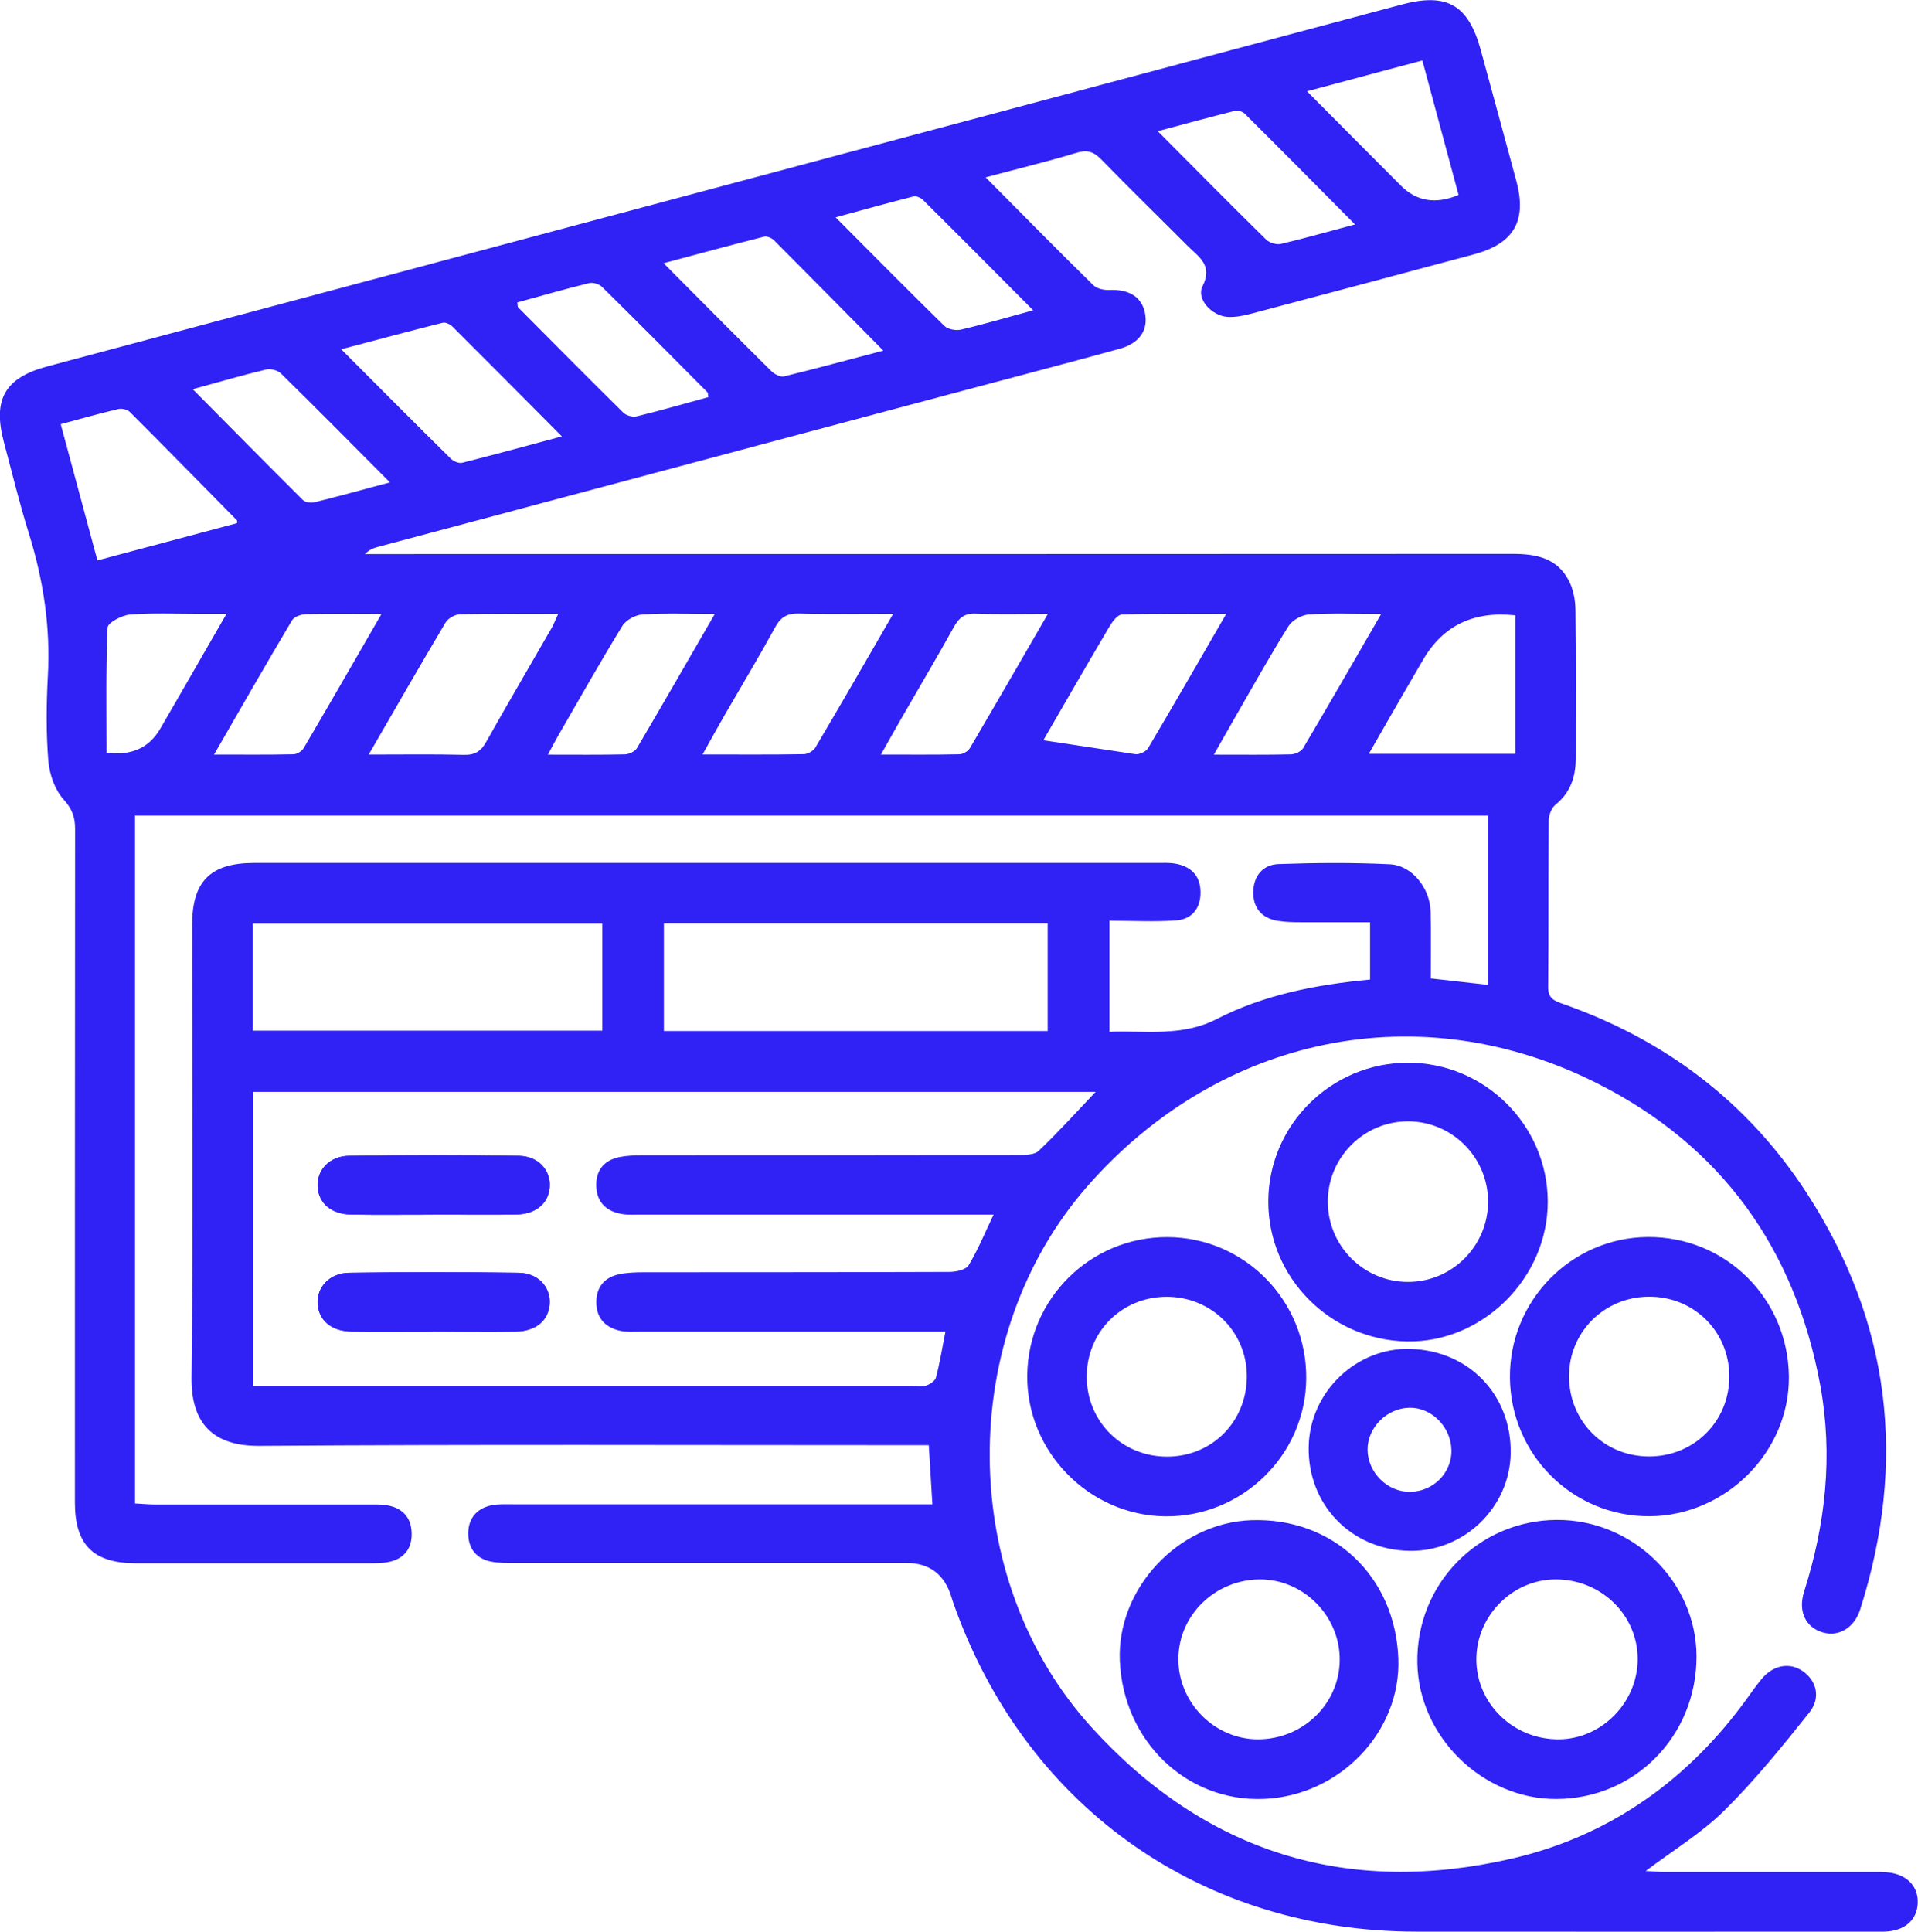
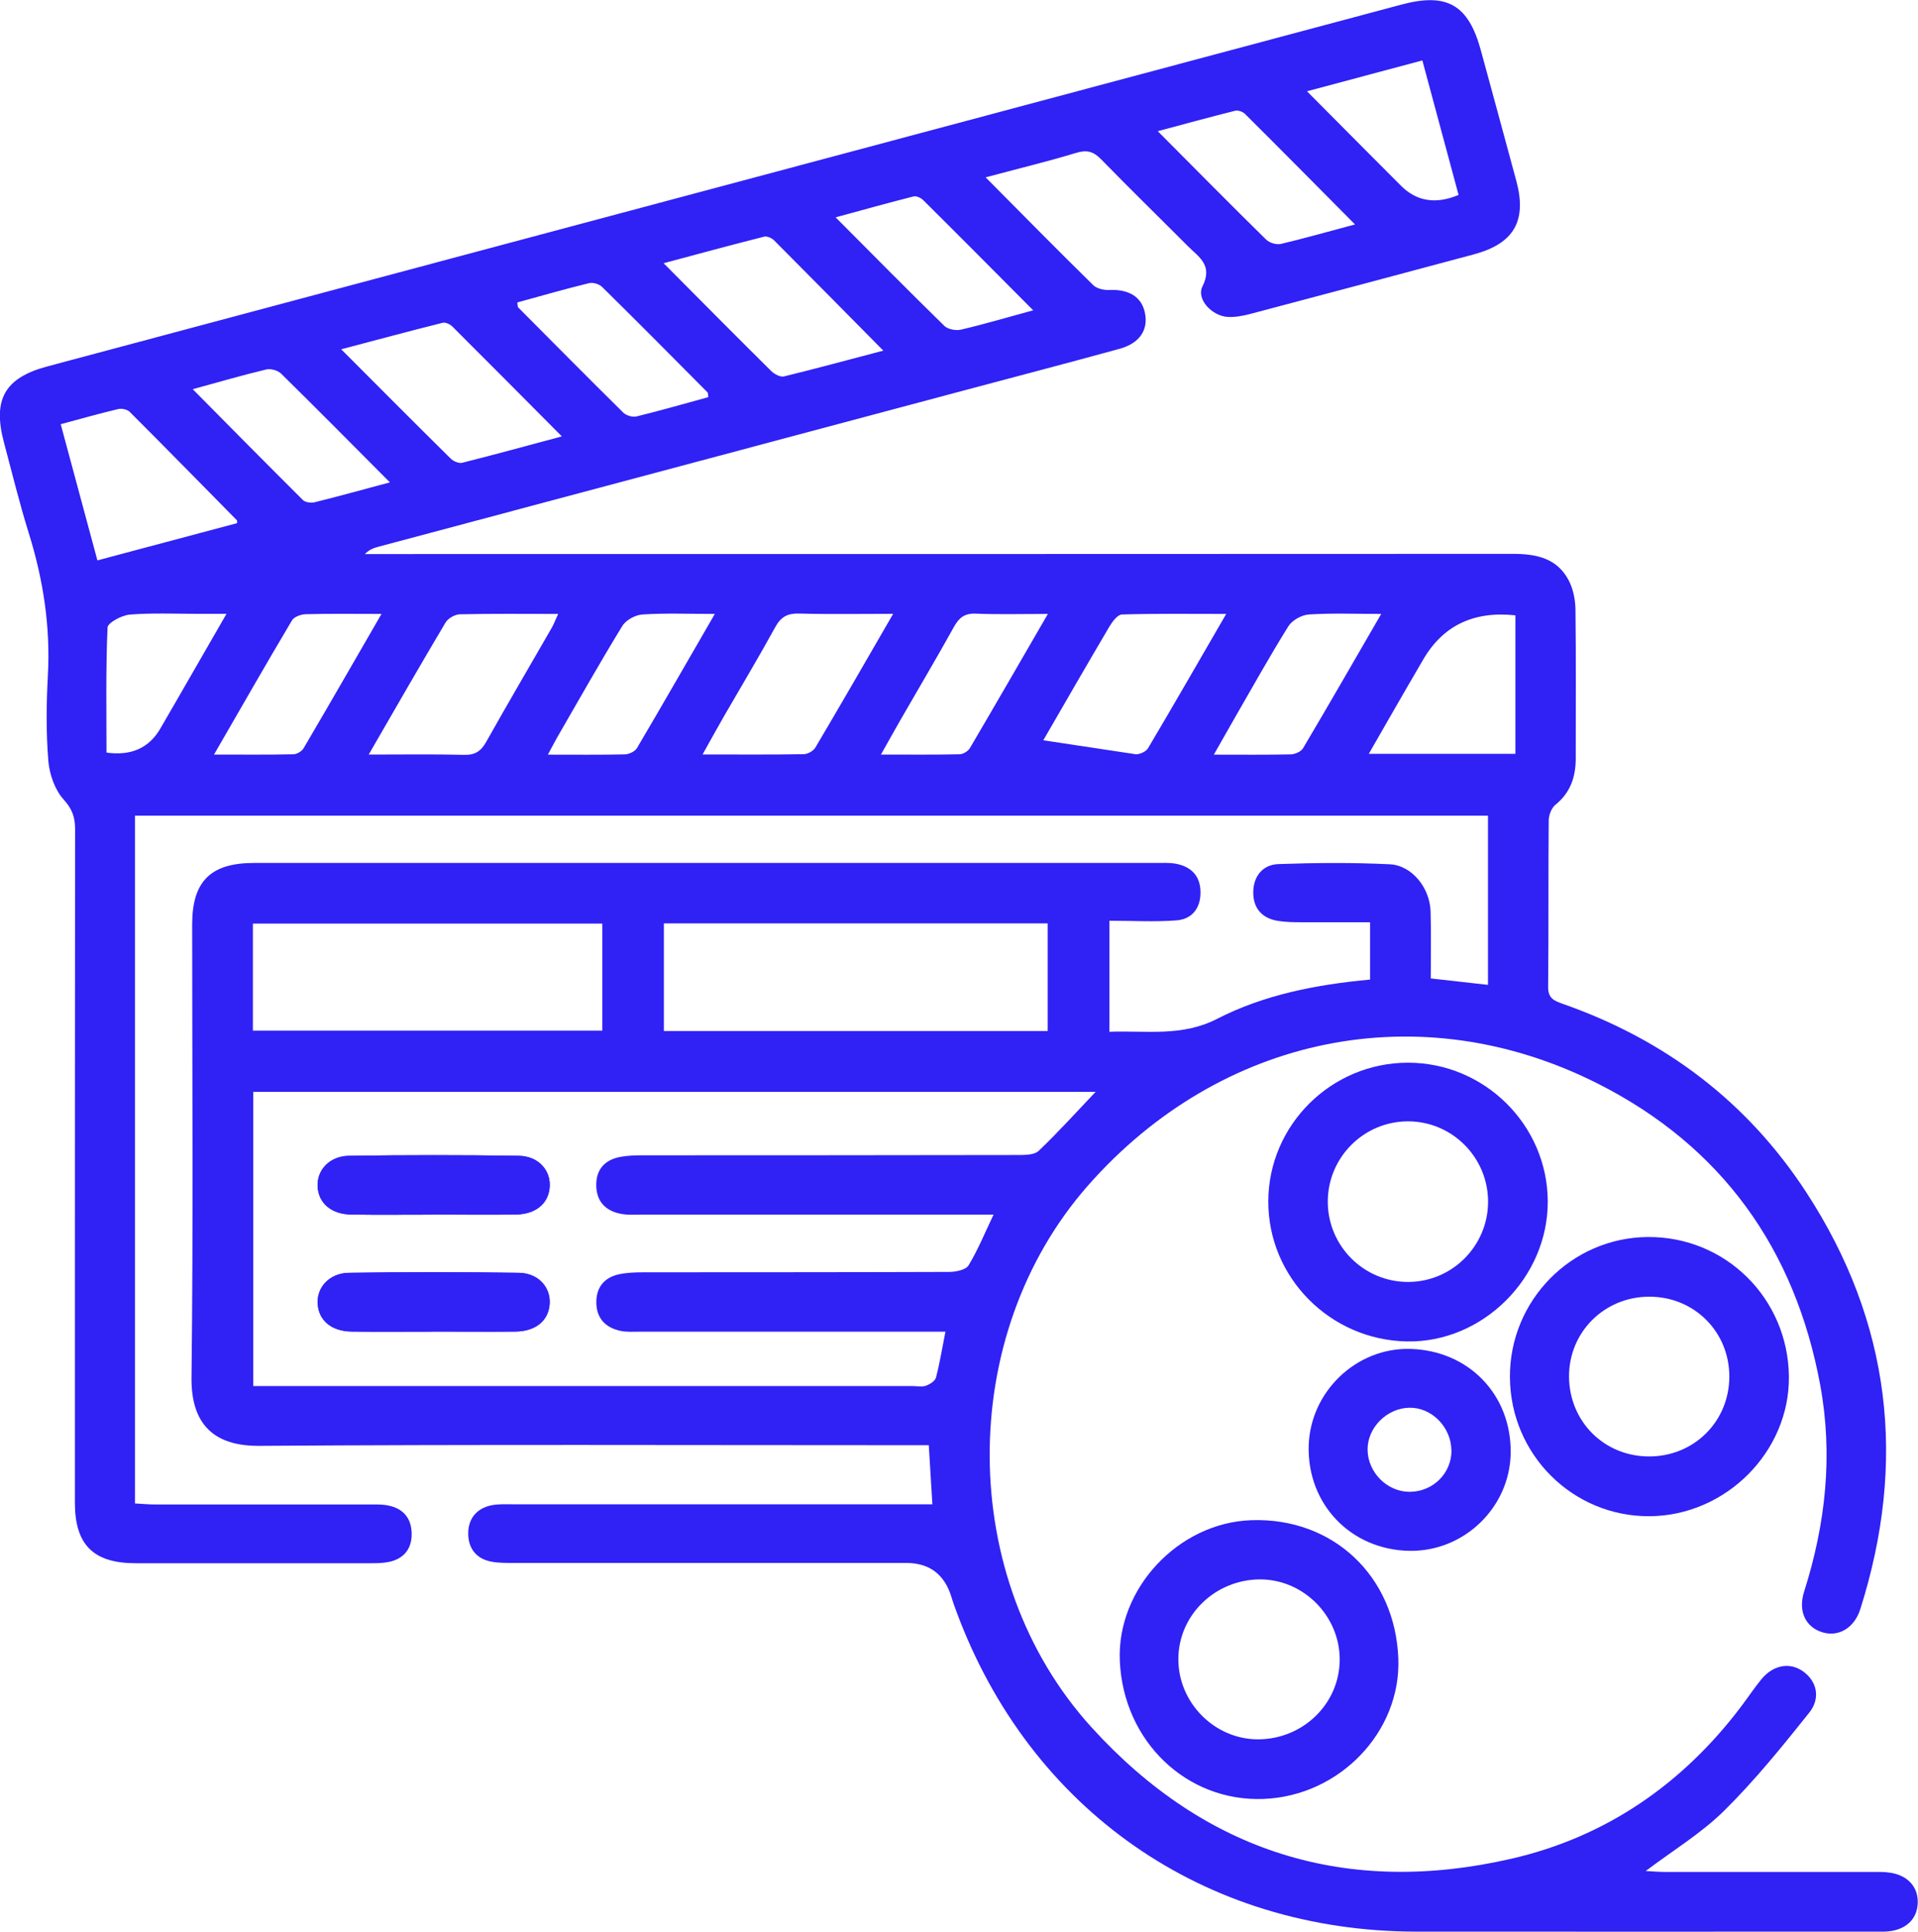
<svg xmlns="http://www.w3.org/2000/svg" viewBox="0 0 202.81 204.24">
  <g id="Layer_1" data-name="Layer 1" />
  <g id="Layer_2" data-name="Layer 2">
    <g id="Layer_1-2" data-name="Layer 1">
      <g>
        <path d="M104.2,18.73c3.96,3.99,7.64,7.73,11.39,11.41,.38,.38,1.14,.55,1.71,.52,2.08-.09,3.43,.73,3.77,2.44,.36,1.79-.57,3.2-2.69,3.78-5.57,1.53-11.16,2.99-16.74,4.48-20.53,5.48-41.07,10.96-61.6,16.44-.5,.13-.98,.3-1.46,.78h2.23c39.72,0,79.43,0,119.15-.02,2.49,0,4.69,.45,5.92,2.81,.47,.9,.69,2.02,.71,3.04,.07,5.25,.02,10.51,.03,15.76,0,1.96-.55,3.63-2.15,4.92-.42,.34-.71,1.11-.71,1.68-.05,5.85,0,11.71-.06,17.56-.02,1.27,.69,1.5,1.61,1.83,10.77,3.78,19.46,10.35,25.69,19.91,8.95,13.73,10.65,28.49,5.71,44.06-.63,1.99-2.27,2.95-3.95,2.47-1.79-.51-2.67-2.19-1.99-4.32,2.27-7.15,3.07-14.4,1.7-21.84-2.66-14.42-10.45-25.25-23.46-31.84-18.85-9.55-39.97-5.14-53.96,10.74-13.98,15.88-13.87,41.61,.35,57.27,12.06,13.28,27.04,17.91,44.43,13.91,9.96-2.29,18.07-7.87,24.27-16.08,.72-.95,1.39-1.96,2.14-2.88,1.25-1.53,3-1.84,4.4-.86,1.45,1.02,1.92,2.81,.67,4.38-2.85,3.57-5.74,7.15-8.99,10.36-2.42,2.39-5.41,4.2-8.3,6.38,.73,.04,1.35,.1,1.97,.1,7.32,0,14.64,0,21.95,0,.66,0,1.34-.02,1.99,.09,1.87,.31,2.93,1.56,2.85,3.25-.08,1.68-1.28,2.79-3.17,2.95-.46,.04-.93,.02-1.4,.02-16.17,0-32.33,.02-48.5,0-22.38-.03-40.8-12.86-48.57-33.82-.18-.5-.37-1-.52-1.51q-1.09-3.65-4.8-3.65c-13.77,0-27.54,0-41.31,0-.86,0-1.74,.02-2.58-.14-1.58-.31-2.42-1.41-2.42-2.97,0-1.57,.88-2.65,2.43-2.98,.77-.16,1.59-.11,2.39-.11,13.9,0,27.81,0,41.71,0h2.55c-.13-2.14-.24-4.04-.38-6.25h-2.36c-22.82,0-45.64-.09-68.46,.07-4.88,.03-7.2-2.4-7.14-7.24,.19-15.96,.07-31.93,.07-47.89,0-4.56,1.95-6.5,6.55-6.5,31.8,0,63.6,0,95.4,0,.66,0,1.34-.04,1.99,.07,1.64,.28,2.65,1.25,2.68,2.96,.04,1.69-.85,2.91-2.53,3.04-2.3,.18-4.62,.04-7.1,.04v11.74c3.9-.15,7.65,.55,11.37-1.36,4.99-2.56,10.5-3.63,16.19-4.16v-6.06c-2.46,0-4.83,.01-7.2,0-.86,0-1.73-.01-2.58-.15-1.68-.28-2.59-1.37-2.57-3.04,.02-1.68,1-2.9,2.66-2.96,3.92-.14,7.85-.17,11.77,.02,2.35,.11,4.25,2.5,4.32,4.99,.07,2.31,.02,4.62,.02,7.08l6.05,.68v-17.89H14.27v72.72c.76,.04,1.46,.11,2.15,.11,7.45,0,14.9,0,22.35,0,.73,0,1.48-.04,2.19,.09,1.67,.3,2.57,1.36,2.57,3.05,0,1.59-.86,2.62-2.44,2.94-.65,.13-1.32,.13-1.99,.13-8.25,0-16.5,.01-24.75,0-4.48,0-6.43-1.95-6.43-6.41,0-23.75,0-47.49,.02-71.24,0-1.25-.32-2.11-1.22-3.11-.93-1.03-1.49-2.66-1.61-4.08-.24-2.97-.21-5.99-.05-8.97,.29-5.18-.48-10.18-2.02-15.11-.99-3.17-1.77-6.4-2.63-9.61-1.2-4.53,.1-6.81,4.6-8.01,28.04-7.5,56.08-14.98,84.11-22.47,19.7-5.26,39.4-10.52,59.09-15.79,4.79-1.28,7.06,.02,8.37,4.82,1.25,4.61,2.52,9.22,3.76,13.84,1.13,4.21-.25,6.61-4.48,7.75-7.89,2.12-15.78,4.22-23.68,6.31-.76,.2-1.58,.35-2.35,.31-1.67-.09-3.36-1.88-2.68-3.23,1.13-2.25-.39-3.1-1.55-4.26-3.05-3.06-6.15-6.08-9.17-9.18-.8-.82-1.49-1.02-2.62-.68-3.11,.94-6.27,1.7-9.62,2.6Zm11.68,96.71H26.78v31.11h2.31c22.48,0,44.96,0,67.44,0,.47,0,.97,.11,1.38-.04,.42-.15,.97-.5,1.06-.86,.4-1.52,.65-3.08,1-4.85-.96,0-1.68,0-2.4,0-9.98,0-19.95,0-29.93,0-.66,0-1.35,.05-1.99-.08-1.53-.31-2.52-1.24-2.59-2.85-.07-1.68,.77-2.8,2.43-3.15,.84-.17,1.71-.2,2.57-.2,10.77-.01,21.55,0,32.32-.04,.7,0,1.75-.22,2.04-.7,.98-1.62,1.7-3.39,2.64-5.36h-2.37c-11.64,0-23.28,0-34.92,0-.66,0-1.34,.05-1.99-.06-1.64-.27-2.67-1.23-2.73-2.93-.06-1.69,.82-2.77,2.48-3.1,.77-.15,1.58-.18,2.37-.18,13.23-.01,26.47,0,39.7-.03,.76,0,1.77,0,2.23-.44,2.04-1.94,3.93-4.04,6.02-6.24Zm-5.1-6.43v-11.38h-40.58v11.38h40.58Zm-84.05-.04H63.69v-11.32H26.74v11.32ZM93.4,37.07c-3.99-4.03-7.76-7.86-11.55-11.66-.24-.24-.74-.46-1.04-.39-3.48,.88-6.95,1.82-10.64,2.81,3.96,3.98,7.65,7.71,11.38,11.4,.33,.33,.96,.66,1.34,.57,3.46-.84,6.89-1.78,10.52-2.73Zm-33.99,9.07c-3.98-4-7.76-7.82-11.57-11.61-.25-.25-.74-.48-1.04-.4-3.49,.87-6.96,1.81-10.72,2.8,4.06,4.07,7.8,7.83,11.58,11.56,.28,.28,.86,.53,1.21,.44,3.46-.87,6.89-1.81,10.54-2.79Zm35.04,18.76c-3.6,0-6.78,.06-9.95-.03-1.21-.03-1.91,.33-2.51,1.41-1.72,3.14-3.57,6.22-5.36,9.32-.75,1.3-1.47,2.61-2.34,4.17,3.79,0,7.24,.03,10.69-.03,.43,0,1.04-.35,1.25-.72,2.7-4.56,5.34-9.15,8.22-14.13ZM25.07,55.32c0-.18,.01-.27-.02-.31-3.77-3.83-7.53-7.66-11.33-11.46-.26-.26-.85-.39-1.22-.3-1.98,.47-3.95,1.03-6.08,1.6l3.88,14.4,14.77-3.94Zm13.91,24.46c3.62,0,6.86-.05,10.09,.03,1.15,.03,1.79-.38,2.34-1.37,2.27-4.04,4.62-8.04,6.93-12.06,.24-.42,.4-.88,.68-1.47-3.63,0-7.01-.04-10.39,.04-.53,.01-1.26,.43-1.53,.89-2.67,4.49-5.27,9.02-8.12,13.95Zm81.14-.03c.44,0,1.07-.29,1.28-.65,2.73-4.6,5.39-9.24,8.26-14.19-3.91,0-7.47-.05-11.02,.06-.46,.01-1.01,.74-1.32,1.26-2.36,4-4.68,8.02-7,12.04m49.92,1.43v-14.64q-6.63-.72-9.77,4.71c-.6,1.03-1.2,2.06-1.8,3.09-1.28,2.21-2.55,4.43-3.93,6.84h15.5Zm-50.99-46.89c-4.04-4.06-7.82-7.87-11.63-11.65-.24-.24-.73-.47-1.03-.39-2.67,.68-5.33,1.42-8.23,2.21,3.98,4,7.71,7.77,11.5,11.48,.37,.36,1.22,.52,1.76,.39,2.45-.57,4.86-1.29,7.63-2.04ZM41.23,51c-4.02-4.03-7.74-7.8-11.52-11.51-.35-.34-1.1-.54-1.58-.42-2.54,.61-5.05,1.34-7.75,2.08,3.99,4.03,7.8,7.89,11.64,11.71,.25,.25,.85,.34,1.22,.25,2.56-.63,5.1-1.34,7.99-2.11Zm13.47-19.03c.05,.29,.02,.46,.09,.53,3.7,3.72,7.39,7.45,11.12,11.13,.31,.3,.97,.5,1.39,.4,2.55-.62,5.08-1.35,7.6-2.04-.05-.28-.02-.45-.1-.52-3.7-3.72-7.39-7.45-11.13-11.13-.31-.31-.98-.51-1.39-.4-2.55,.62-5.07,1.35-7.59,2.04Zm88.58-8.24c-3.98-4.01-7.8-7.87-11.64-11.69-.23-.23-.73-.41-1.04-.33-2.66,.67-5.31,1.39-8.18,2.16,3.97,3.99,7.69,7.76,11.47,11.47,.35,.34,1.09,.56,1.55,.45,2.56-.6,5.09-1.33,7.84-2.06Zm-67.7,41.18c-2.79,0-5.23-.1-7.66,.06-.74,.05-1.74,.59-2.12,1.22-2.36,3.85-4.58,7.79-6.84,11.7-.31,.54-.59,1.1-1.03,1.9,2.95,0,5.54,.03,8.13-.03,.44-.01,1.08-.3,1.29-.66,2.72-4.61,5.38-9.26,8.23-14.18Zm70.48,0c-2.81,0-5.25-.1-7.67,.06-.75,.05-1.74,.6-2.14,1.22-1.97,3.15-3.78,6.41-5.64,9.63-.71,1.24-1.41,2.48-2.26,3.97,2.96,0,5.55,.03,8.14-.03,.44-.01,1.08-.29,1.29-.64,2.73-4.61,5.4-9.25,8.27-14.21Zm-105.71,0c-2.98,0-5.49-.04-8.01,.03-.51,.01-1.24,.27-1.47,.66-2.73,4.59-5.38,9.23-8.24,14.18,3.03,0,5.71,.03,8.39-.03,.37,0,.9-.32,1.09-.65,2.71-4.61,5.37-9.24,8.23-14.19Zm70.46,0c-2.86,0-5.25,.07-7.63-.03-1.18-.05-1.77,.43-2.31,1.4-1.8,3.25-3.7,6.44-5.55,9.66-.68,1.18-1.34,2.37-2.17,3.84,3.02,0,5.66,.03,8.29-.03,.38,0,.91-.31,1.11-.64,2.71-4.61,5.38-9.24,8.26-14.21Zm27.39-55.26c3.49,3.51,6.7,6.75,9.93,9.98q2.49,2.5,6.1,.98c-1.26-4.67-2.52-9.37-3.83-14.22-4.08,1.09-7.96,2.13-12.2,3.26ZM23.96,64.9c-1.26,0-2.17,0-3.07,0-2.39,0-4.79-.11-7.16,.08-.85,.07-2.33,.86-2.36,1.37-.19,4.41-.11,8.84-.11,13.22q3.91,.55,5.7-2.55c.56-.97,1.13-1.95,1.69-2.92,1.71-2.96,3.41-5.93,5.3-9.2Z" fill="#3021f5" />
        <path d="M159.66,145.64c-.06-8.12,6.49-14.79,14.58-14.85,8.21-.06,14.83,6.48,14.92,14.75,.08,7.95-6.67,14.72-14.73,14.77-8.11,.05-14.71-6.5-14.77-14.67Zm14.73,8.35c4.75,0,8.47-3.72,8.47-8.45,0-4.74-3.72-8.45-8.47-8.44-4.75,0-8.5,3.75-8.48,8.45,.03,4.76,3.73,8.45,8.48,8.44Z" fill="#3021f5" />
-         <path d="M138.12,145.78c-.07,8.07-6.79,14.63-14.91,14.54-8.05-.09-14.67-6.84-14.59-14.89,.08-8.13,6.7-14.66,14.83-14.63,8.17,.03,14.75,6.74,14.67,14.98Zm-6.28-.27c0-4.71-3.76-8.42-8.51-8.4-4.75,.02-8.44,3.74-8.42,8.49,.02,4.72,3.76,8.42,8.51,8.41,4.75-.01,8.42-3.71,8.42-8.49Z" fill="#3021f5" />
-         <path d="M164.6,160.7c8.04-.05,14.78,6.53,14.79,14.43,.01,8.4-6.51,15.04-14.8,15.08-7.81,.03-14.58-6.58-14.72-14.38-.15-8.32,6.43-15.08,14.73-15.13Zm-.19,6.29c-4.54,.05-8.31,3.9-8.3,8.47,.01,4.7,3.95,8.49,8.76,8.44,4.52-.05,8.3-3.92,8.3-8.49,0-4.7-3.93-8.47-8.76-8.42Z" fill="#3021f5" />
-         <path d="M134.11,127.02c.02-8.07,6.65-14.66,14.77-14.66,8.1,0,14.75,6.59,14.78,14.66,.03,8.08-6.87,14.95-14.88,14.81-8.13-.14-14.69-6.76-14.67-14.81Zm23.24,.04c0-4.69-3.8-8.5-8.47-8.5-4.67,0-8.48,3.81-8.48,8.49,0,4.68,3.8,8.49,8.48,8.49,4.67,0,8.47-3.81,8.47-8.49Z" fill="#3021f5" />
+         <path d="M134.11,127.02c.02-8.07,6.65-14.66,14.77-14.66,8.1,0,14.75,6.59,14.78,14.66,.03,8.08-6.87,14.95-14.88,14.81-8.13-.14-14.69-6.76-14.67-14.81Zm23.24,.04c0-4.69-3.8-8.5-8.47-8.5-4.67,0-8.48,3.81-8.48,8.49,0,4.68,3.8,8.49,8.48,8.49,4.67,0,8.47-3.81,8.47-8.49" fill="#3021f5" />
        <path d="M147.86,175.38c.28,7.73-6.2,14.49-14.21,14.82-8.16,.34-14.87-6.08-15.24-14.6-.33-7.63,6.18-14.6,13.9-14.87,8.64-.3,15.23,5.91,15.55,14.65Zm-14.81,8.52c4.73-.02,8.58-3.76,8.61-8.38,.04-4.65-3.83-8.55-8.45-8.53-4.73,.03-8.58,3.77-8.61,8.38-.04,4.64,3.83,8.55,8.45,8.53Z" fill="#3021f5" />
        <path d="M149.01,163.97c-6.16-.12-10.76-4.9-10.63-11.04,.13-5.76,5.02-10.46,10.74-10.31,6.2,.17,10.72,4.87,10.62,11.04-.1,5.75-4.96,10.42-10.73,10.31Zm4.46-10.68c-.05-2.43-2.1-4.49-4.43-4.45-2.39,.03-4.47,2.12-4.43,4.47,.04,2.4,2.1,4.44,4.47,4.42,2.48-.02,4.44-2,4.4-4.43Z" fill="#3021f5" />
        <path d="M45.74,128.42c2.92,0,5.85,.03,8.77,0,2.14-.03,3.5-1.17,3.61-2.94,.11-1.74-1.19-3.24-3.27-3.27-5.98-.09-11.97-.09-17.95,0-2.07,.03-3.4,1.51-3.32,3.23,.09,1.77,1.44,2.95,3.57,2.98,2.86,.04,5.72,.01,8.58,.01Zm0,12.37c2.92,0,5.85,.03,8.77,0,2.14-.03,3.5-1.18,3.6-2.94,.11-1.74-1.21-3.24-3.27-3.27-5.98-.09-11.96-.09-17.95,0-2.06,.03-3.4,1.52-3.31,3.24,.09,1.77,1.44,2.94,3.58,2.97,2.86,.04,5.72,.01,8.57,.01Z" fill="#3021f5" />
        <path d="M45.74,128.42c-2.86,0-5.72,.03-8.58-.01-2.13-.03-3.49-1.21-3.57-2.98-.08-1.72,1.25-3.2,3.32-3.23,5.98-.09,11.97-.09,17.95,0,2.07,.03,3.38,1.53,3.27,3.27-.11,1.77-1.46,2.91-3.61,2.94-2.92,.04-5.85,0-8.77,0Z" fill="#3021f5" />
        <path d="M45.75,140.79c-2.86,0-5.72,.03-8.57-.01-2.14-.03-3.49-1.2-3.58-2.97-.09-1.72,1.26-3.21,3.31-3.24,5.98-.09,11.96-.09,17.95,0,2.07,.03,3.38,1.53,3.27,3.27-.11,1.77-1.46,2.92-3.6,2.94-2.92,.04-5.85,0-8.77,0Z" fill="#3021f5" />
      </g>
    </g>
  </g>
</svg>